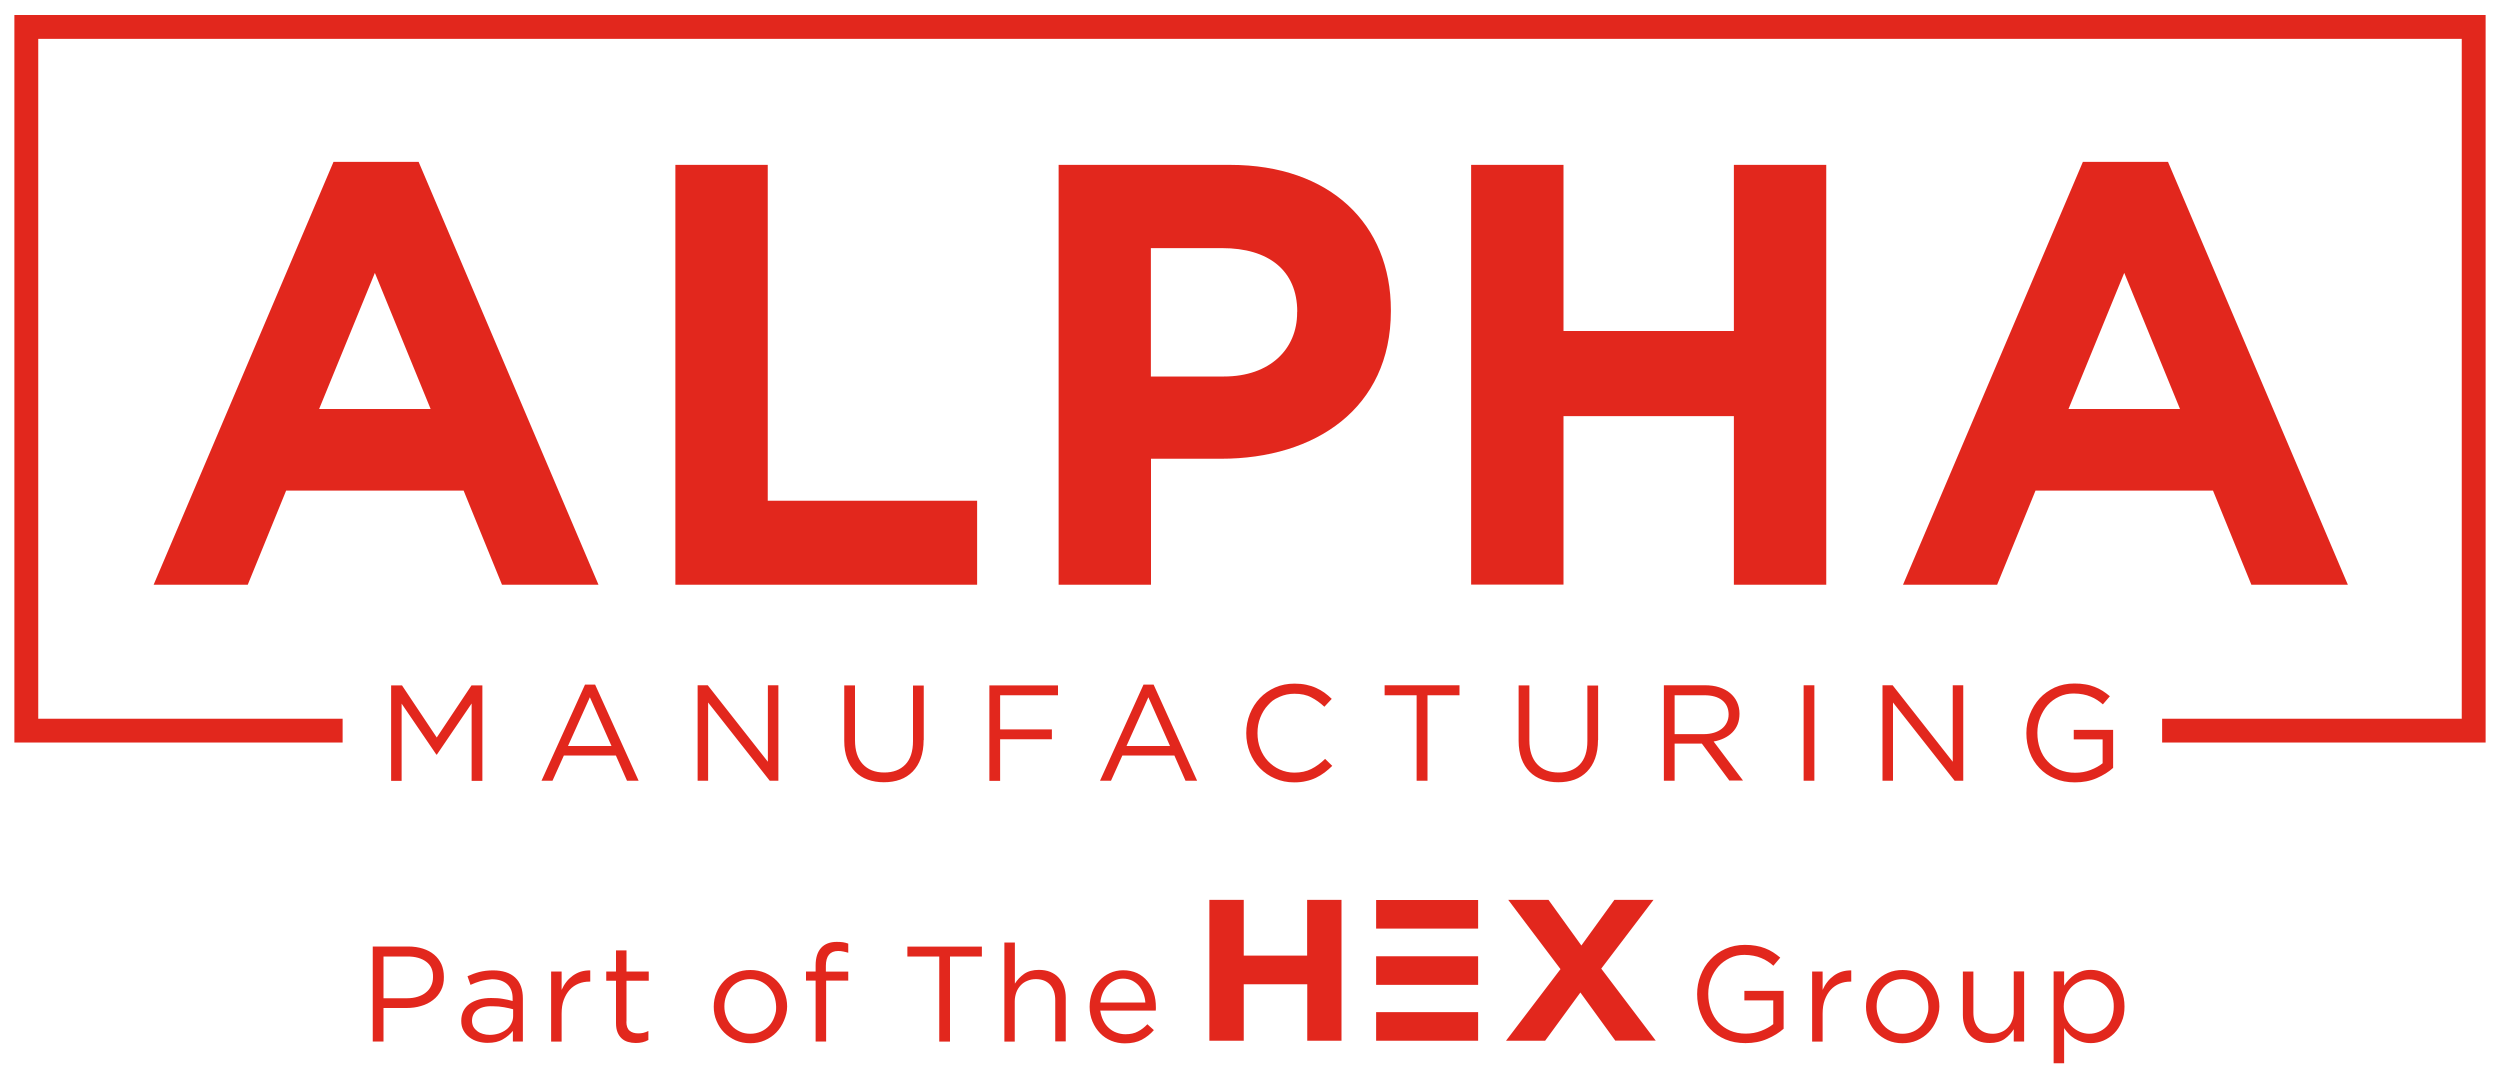
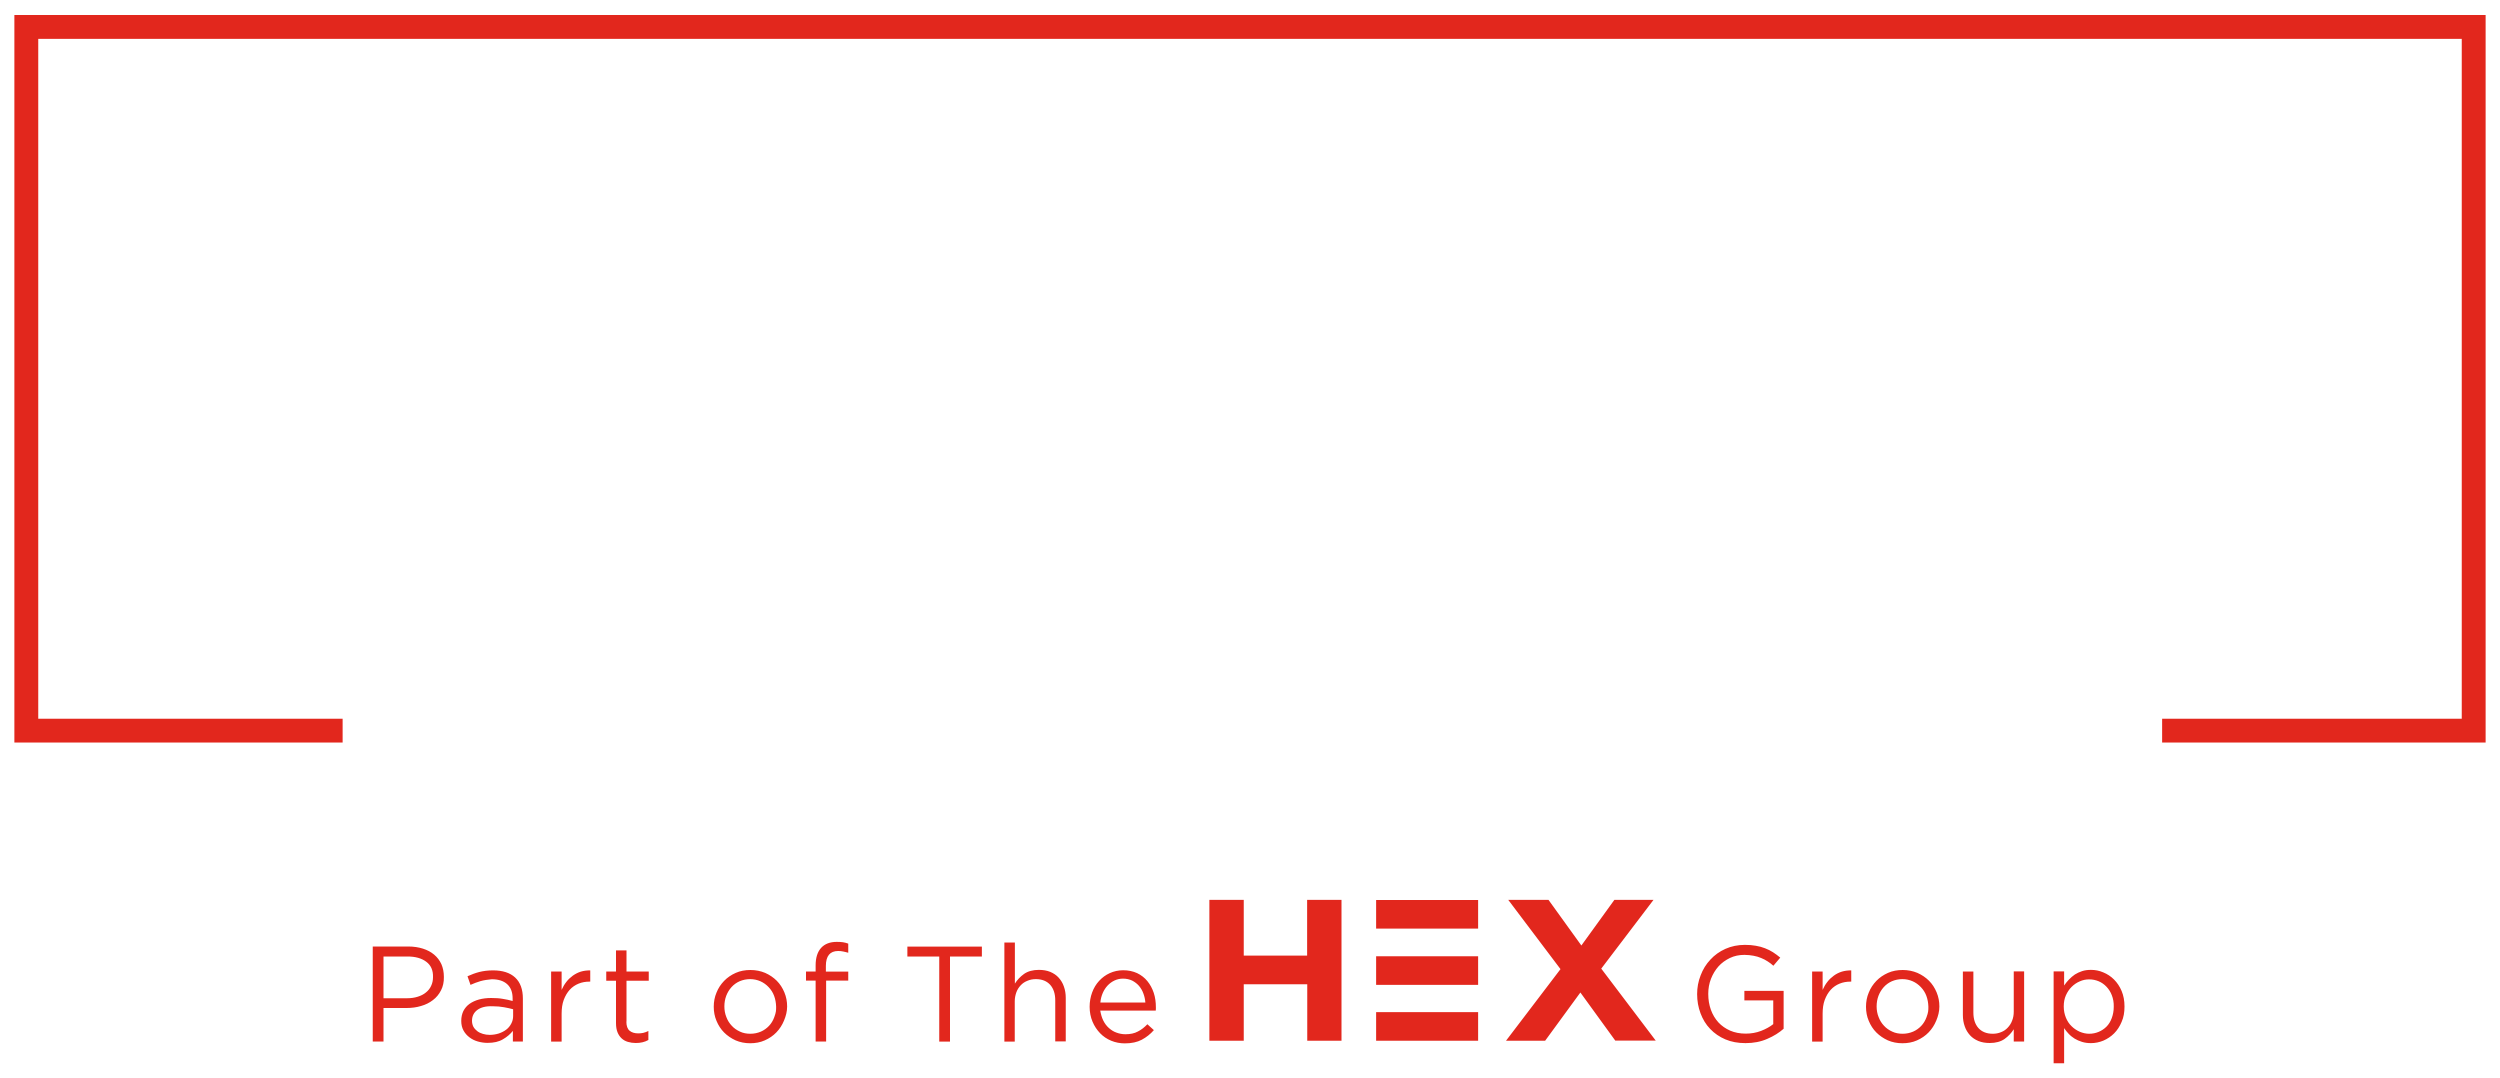
<svg xmlns="http://www.w3.org/2000/svg" version="1.1" id="Layer_1" x="0" y="0" viewBox="0 0 2000 862.7" xml:space="preserve">
  <style>.st0{fill:#e2271d}</style>
  <path class="st0" d="M1100.9 765h81.6v22.9h-81.6zm0-45h81.6v22.9h-81.6zm0 89.7h81.6v22.9h-81.6zm-55.1 22.9v-45.2H995v45.2h-27.5V719.9H995v44.6h50.7v-44.6h27.5v112.7zm246.5 0-28-38.6-28.2 38.6h-31.3l43.6-57.3-41.8-55.4h32.2l26.3 36.5 26.4-36.5h31.3l-41.8 55 43.6 57.6h-32.3zm-939.5-40.3c-1.6 3.1-3.7 5.7-6.5 7.8-2.7 2.1-5.9 3.7-9.5 4.7-3.6 1.1-7.5 1.6-11.5 1.6h-18.5v26.8h-8.6v-76h28.4c4.3 0 8.2.6 11.7 1.7q5.25 1.65 9 4.8c2.5 2.1 4.4 4.6 5.8 7.6 1.3 3 2 6.4 2 10.2.1 4.1-.7 7.7-2.3 10.8M341 769.4c-3.7-2.8-8.7-4.2-14.9-4.2h-19.3v33.4h18.8c3.1 0 6-.4 8.5-1.2 2.6-.8 4.8-1.9 6.6-3.4 1.9-1.5 3.3-3.3 4.2-5.3q1.5-3.15 1.5-6.9c.2-5.5-1.7-9.7-5.4-12.4m43.4 15.5c-2.7.8-5.4 1.8-8 3L374 781c3.1-1.4 6.3-2.6 9.4-3.4 3.2-.8 6.8-1.3 11-1.3q11.55 0 17.7 5.7c4.1 3.8 6.2 9.4 6.2 16.9v34.3h-8v-8.5c-2 2.5-4.6 4.8-7.9 6.7-3.3 2-7.4 2.9-12.4 2.9-2.6 0-5.2-.4-7.7-1.1s-4.7-1.8-6.7-3.3-3.6-3.3-4.8-5.5-1.8-4.7-1.8-7.7.6-5.6 1.7-7.9c1.2-2.3 2.8-4.2 4.9-5.7s4.7-2.7 7.6-3.5 6.2-1.2 9.7-1.2c3.6 0 6.8.2 9.4.7 2.7.4 5.3 1 7.8 1.7v-2c0-5.1-1.5-8.9-4.4-11.5q-4.35-3.9-12.3-3.9c-3.2.3-6.2.7-9 1.5m-2.6 23.1c-2.8 2.1-4.2 5-4.2 8.6 0 1.8.4 3.4 1.1 4.8.8 1.4 1.8 2.5 3.1 3.5s2.8 1.7 4.5 2.2 3.5.8 5.4.8c2.6 0 5-.4 7.3-1.1 2.3-.8 4.3-1.8 6-3.1s3-2.9 4-4.8 1.5-3.9 1.5-6.1v-5.4c-2.1-.6-4.5-1.1-7.2-1.6s-5.8-.8-9.2-.8c-5.5-.2-9.5.9-12.3 3m67.5 25.3h-8.4v-56.1h8.4v14.7c1-2.3 2.3-4.5 3.8-6.4 1.5-2 3.3-3.6 5.2-5 2-1.4 4.1-2.5 6.4-3.2s4.8-1 7.5-1v9h-.7c-3 0-5.9.5-8.6 1.6s-5.1 2.7-7.1 4.9q-3 3.3-4.8 8.1c-1.2 3.2-1.7 6.9-1.7 11.1zm51.8-16c0 3.5.9 5.9 2.6 7.3s4 2.1 6.8 2.1c1.4 0 2.8-.1 4.1-.4s2.6-.8 4.1-1.5v7.2c-1.4.8-3 1.4-4.6 1.8s-3.5.6-5.5.6q-3.3 0-6.3-.9c-2-.6-3.6-1.5-5-2.8s-2.5-2.9-3.3-4.9-1.2-4.4-1.2-7.3v-33.9H485v-7.4h7.8v-16.9h8.4v16.9H519v7.4h-17.8v32.7zm126.1-.8c-1.5 3.6-3.5 6.7-6.1 9.4s-5.7 4.8-9.3 6.4-7.5 2.3-11.7 2.3-8.1-.8-11.6-2.3c-3.5-1.6-6.6-3.7-9.2-6.3s-4.6-5.7-6.1-9.3c-1.5-3.5-2.2-7.3-2.2-11.3s.7-7.8 2.2-11.3c1.4-3.6 3.5-6.7 6.1-9.4s5.7-4.8 9.3-6.4 7.5-2.3 11.8-2.3c4.2 0 8.1.8 11.7 2.3q5.4 2.4 9.3 6.3c2.6 2.6 4.6 5.7 6.1 9.3s2.2 7.3 2.2 11.3-1 7.7-2.5 11.3m-7.9-19.8c-1-2.7-2.5-5-4.4-7s-4.1-3.6-6.6-4.7-5.3-1.7-8.2-1.7c-3 0-5.8.6-8.4 1.7-2.5 1.1-4.7 2.7-6.5 4.7q-2.7 3-4.2 6.9c-1 2.6-1.5 5.5-1.5 8.5s.5 5.9 1.6 8.6c1 2.7 2.5 5 4.3 6.9 1.8 2 4 3.5 6.6 4.7 2.5 1.2 5.3 1.7 8.3 1.7s5.8-.6 8.4-1.7c2.5-1.1 4.7-2.7 6.5-4.6q2.7-2.85 4.2-6.9c1.5-4.05 1.5-5.5 1.5-8.5-.1-3-.6-5.9-1.6-8.6m59.3-19.4v7.2h-17.7v48.7h-8.4v-48.7h-7.7v-7.3h7.7v-4.9c0-6.2 1.5-10.8 4.4-14s7.1-4.8 12.5-4.8c2 0 3.6.1 5 .3s2.8.6 4.2 1.1v7.3c-1.5-.4-2.9-.8-4.1-1-1.2-.3-2.6-.4-4-.4-6.5 0-9.8 4-9.8 11.9v4.6zm81.4 56h-8.6v-68.1h-25.5v-7.9h59.6v7.9H760zm51.9 0h-8.4V754h8.4v32.9c1.9-3 4.3-5.6 7.4-7.8 3-2.1 7-3.2 11.8-3.2 3.4 0 6.4.5 9.1 1.6 2.6 1.1 4.9 2.6 6.7 4.6s3.3 4.4 4.2 7.1c1 2.8 1.5 5.8 1.5 9.1v34.8h-8.4v-32.8c0-5.2-1.3-9.3-4-12.4-2.7-3-6.5-4.6-11.5-4.6-2.4 0-4.6.4-6.7 1.3q-3.15 1.2-5.4 3.6c-1.5 1.6-2.7 3.4-3.5 5.6s-1.3 4.6-1.3 7.2v32.3zm70.7-16.9c1.2 2.4 2.6 4.3 4.5 6 1.8 1.6 3.8 2.9 6.1 3.7 2.2.8 4.6 1.3 7.1 1.3 3.9 0 7.3-.7 10-2.2 2.8-1.4 5.3-3.4 7.6-5.8l5.2 4.7c-2.8 3.2-6 5.7-9.7 7.7-3.6 1.9-8.1 2.9-13.5 2.9-3.8 0-7.5-.7-10.9-2.1s-6.4-3.4-8.9-6-4.6-5.7-6.1-9.3-2.3-7.6-2.3-11.9c0-4 .7-7.9 2-11.4 1.3-3.6 3.2-6.7 5.6-9.3s5.2-4.7 8.5-6.2 6.9-2.3 10.8-2.3c4.1 0 7.8.8 11.1 2.3 3.3 1.6 6 3.7 8.2 6.4s3.9 5.8 5.1 9.4 1.7 7.5 1.7 11.6v1.2c0 .4 0 .9-.1 1.4h-44.4c.5 2.8 1.2 5.5 2.4 7.9m33.7-14.3c-.2-2.5-.7-5-1.6-7.3-.8-2.3-2-4.3-3.5-6.1q-2.25-2.55-5.4-4.2c-2.1-1-4.6-1.6-7.4-1.6-2.4 0-4.7.5-6.8 1.5s-3.9 2.3-5.5 4q-2.4 2.55-3.9 6c-1 2.3-1.7 4.9-1.9 7.6h36zm497.5 29c-5.2 2.3-11 3.4-17.4 3.4-6 0-11.4-1-16.1-3s-8.8-4.8-12.2-8.4c-3.4-3.5-5.9-7.7-7.7-12.5q-2.7-7.2-2.7-15.3c0-5.2.9-10.2 2.8-15q2.7-7.2 7.8-12.6c3.3-3.6 7.3-6.5 12-8.6s9.9-3.2 15.6-3.2c3.2 0 6.1.2 8.7.7 2.6.4 5.1 1.1 7.4 2s4.4 1.9 6.4 3.2 3.9 2.7 5.8 4.3l-5.5 6.5c-1.4-1.3-3-2.5-4.6-3.5s-3.3-2-5.2-2.7c-1.8-.8-3.9-1.4-6.1-1.8s-4.6-.7-7.3-.7c-4.2 0-8.1.8-11.6 2.5s-6.6 3.9-9.1 6.7q-3.75 4.2-6 9.9c-1.5 3.8-2.2 7.9-2.2 12.1 0 4.6.7 8.8 2.1 12.7s3.4 7.2 6 10.1c2.6 2.8 5.8 5 9.4 6.6 3.7 1.6 7.9 2.4 12.5 2.4 4.3 0 8.4-.7 12.3-2.2 3.8-1.5 7.1-3.3 9.7-5.4v-19h-23.1v-7.6h31.4V823c-3.5 3.1-7.9 5.9-13.1 8.1m44.3 2.2h-8.4v-56.1h8.4v14.7c1-2.3 2.3-4.5 3.8-6.4 1.5-2 3.3-3.6 5.2-5s4.1-2.5 6.4-3.2 4.8-1 7.5-1v9h-.7c-3 0-5.9.5-8.6 1.6s-5.1 2.7-7.1 4.9q-3 3.3-4.8 8.1c-1.2 3.2-1.7 6.9-1.7 11.1zm90.9-16.8c-1.5 3.6-3.5 6.7-6.1 9.4s-5.7 4.8-9.3 6.4-7.5 2.3-11.7 2.3-8.1-.8-11.6-2.3c-3.5-1.6-6.6-3.7-9.2-6.3s-4.6-5.7-6.1-9.3c-1.5-3.5-2.2-7.3-2.2-11.3s.7-7.8 2.2-11.3c1.4-3.6 3.5-6.7 6.1-9.4s5.7-4.8 9.3-6.4 7.5-2.3 11.8-2.3c4.2 0 8.1.8 11.7 2.3q5.4 2.4 9.3 6.3c2.6 2.6 4.6 5.7 6.1 9.3s2.2 7.3 2.2 11.3-1 7.7-2.5 11.3m-7.9-19.8c-1-2.7-2.5-5-4.4-7s-4.1-3.6-6.6-4.7-5.3-1.7-8.2-1.7c-3 0-5.8.6-8.4 1.7-2.5 1.1-4.7 2.7-6.5 4.7q-2.7 3-4.2 6.9c-1 2.6-1.5 5.5-1.5 8.5s.5 5.9 1.6 8.6c1 2.7 2.5 5 4.3 6.9 1.8 2 4 3.5 6.6 4.7 2.5 1.2 5.3 1.7 8.3 1.7s5.8-.6 8.4-1.7c2.5-1.1 4.7-2.7 6.5-4.6q2.7-2.85 4.2-6.9c1.5-4.05 1.5-5.5 1.5-8.5-.1-3-.6-5.9-1.6-8.6m69.9-19.6h8.3v56.1h-8.3v-9.8c-1.9 3-4.3 5.6-7.4 7.8-3 2.1-7 3.2-11.8 3.2-3.4 0-6.4-.5-9.1-1.6-2.6-1.1-4.9-2.6-6.7-4.6s-3.3-4.4-4.2-7.1c-1-2.7-1.5-5.8-1.5-9.1v-34.8h8.4V810c0 5.2 1.3 9.3 4 12.4 2.7 3 6.5 4.6 11.5 4.6 2.4 0 4.6-.4 6.7-1.3 2.1-.8 3.8-2 5.3-3.6s2.7-3.4 3.5-5.6c.9-2.2 1.3-4.6 1.3-7.2zm86.3 40.4c-1.5 3.6-3.5 6.7-6 9.2s-5.4 4.4-8.6 5.8c-3.2 1.3-6.5 2-9.9 2-2.6 0-5-.3-7.2-1s-4.1-1.5-5.9-2.6c-1.7-1.1-3.3-2.3-4.7-3.8s-2.7-3-3.7-4.6v28.1h-8.4v-73.5h8.4v11.3c1.2-1.7 2.4-3.3 3.9-4.8 1.4-1.5 3-2.8 4.7-4 1.7-1.1 3.7-2 5.8-2.7s4.5-1 7.1-1c3.3 0 6.6.6 9.8 2 3.2 1.3 6.1 3.2 8.6 5.7s4.6 5.6 6.1 9.2 2.3 7.7 2.3 12.4-.7 8.7-2.3 12.3m-7.8-21.2c-1-2.7-2.5-5-4.3-6.9s-3.9-3.4-6.3-4.4-4.9-1.5-7.6-1.5c-2.6 0-5.1.5-7.5 1.6-2.4 1-4.6 2.5-6.5 4.4s-3.4 4.1-4.6 6.8-1.7 5.6-1.7 8.9c0 3.2.6 6.2 1.7 8.9s2.6 5 4.6 6.9c1.9 1.9 4.1 3.3 6.5 4.4 2.4 1 4.9 1.6 7.5 1.6 2.7 0 5.2-.5 7.6-1.5q3.6-1.5 6.3-4.2c1.8-1.8 3.2-4.1 4.2-6.8s1.6-5.7 1.6-9.1c.1-3.5-.5-6.5-1.5-9.1m299-202.3h-258.8v-19h239.7V31.1H30.6V575h243.5v19H11.5V12h1977z" />
-   <path class="st0" d="m401.6 467.8-30.7-75.3h-142l-30.7 75.3h-75.3l143.9-338.3h68.1l143.9 338.3zM299.9 218.3l-44.6 108.9h89.2zm240.4 249.5V131.9h73.9v268.7h167.5v67.2zM976.9 367h-56.1v100.8h-73.9V131.9h137.2c80.1 0 128.6 47.5 128.6 116.1v1c-.1 77.7-60.5 118-135.8 118m60.9-117.6c0-33.1-23-50.9-60-50.9h-57.1v102.7h58.5c36.9 0 58.5-22.1 58.5-50.9v-.9zm349.3 218.4V332.9h-136.3v134.8h-73.9V131.9h73.9v132.9h136.3V131.9h73.9v335.9zm414 0-30.7-75.3h-142l-30.7 75.3h-75.3l143.9-338.3h68.1l143.9 338.3zm-101.7-249.5-44.6 108.9h89.2zM349.5 603.7h-.4l-27.8-40.8v61.8h-8.4v-76.4h8.7l27.8 41.7 27.8-41.7h8.7v76.4h-8.6v-61.9zm161.4 20.9h-9.3l-8.9-20.2h-41.6l-9.1 20.2h-8.8l34.8-76.9h8.1zm-39-66.8-17.5 39h34.8zm142.4-9.6h8.4v76.4h-6.9L566.5 562v62.6h-8.4v-76.4h8.1l48.1 61.2zM738.9 592c0 5.6-.8 10.5-2.3 14.7s-3.7 7.7-6.5 10.6c-2.8 2.8-6.1 5-10 6.4s-8.2 2.1-13 2.1q-7.05 0-12.9-2.1c-3.9-1.4-7.2-3.5-10-6.3s-5-6.3-6.5-10.4-2.3-8.9-2.3-14.3v-44.4h8.6v43.9c0 8.3 2.1 14.7 6.2 19.1s9.8 6.7 17.2 6.7q10.65 0 16.8-6.3c4.1-4.2 6.2-10.5 6.2-18.9v-44.4h8.6V592zm107.5-35.8h-46.3v27.3h41.4v7.9h-41.4v33.3h-8.6v-76.4h54.9zm111.3 68.4h-9.3l-8.9-20.2h-41.6l-9.1 20.2H880l34.8-76.9h8.1zm-39-66.8-17.5 39H936zm141 60.2c-2.1 1.6-4.5 3-6.9 4.2-2.5 1.2-5.1 2.1-8 2.7-2.8.7-6 1-9.5 1-5.5 0-10.6-1-15.3-3.1-4.7-2-8.7-4.8-12.1-8.3s-6.1-7.7-8-12.5-2.9-10-2.9-15.5 1-10.6 2.9-15.4 4.6-9 8-12.6 7.5-6.4 12.2-8.5 9.9-3.1 15.5-3.1c3.5 0 6.6.3 9.4.9s5.4 1.4 7.8 2.5 4.6 2.3 6.7 3.8c2 1.5 4 3.1 5.9 5l-5.9 6.3q-4.95-4.65-10.5-7.5c-3.7-2-8.2-2.9-13.5-2.9q-6.3 0-11.7 2.4c-5.4 2.4-6.7 3.8-9.4 6.7-2.7 2.8-4.7 6.2-6.2 10s-2.2 7.9-2.2 12.4c0 4.4.7 8.6 2.2 12.4 1.5 3.9 3.6 7.2 6.2 10 2.7 2.8 5.8 5.1 9.4 6.7s7.5 2.5 11.7 2.5c5.2 0 9.7-1 13.5-2.9q5.7-2.85 11.1-8.1l5.7 5.6c-1.9 1.8-3.9 3.7-6.1 5.3m82.2 6.6h-8.6v-68.4h-25.6v-8h59.9v8H1142v68.4zm136.5-32.6c0 5.6-.8 10.5-2.3 14.7s-3.7 7.7-6.5 10.6c-2.8 2.8-6.1 5-10 6.4s-8.2 2.1-13 2.1q-7.05 0-12.9-2.1c-3.9-1.4-7.2-3.5-10-6.3s-5-6.3-6.5-10.4-2.3-8.9-2.3-14.3v-44.4h8.6v43.9c0 8.3 2.1 14.7 6.2 19.1s9.8 6.7 17.2 6.7q10.65 0 16.8-6.3c4.1-4.2 6.2-10.5 6.2-18.9v-44.4h8.6V592zm105.2 32.6-22.1-29.7h-21.8v29.7h-8.6v-76.4h32.8c4.2 0 8 .5 11.4 1.6s6.3 2.6 8.7 4.6 4.3 4.4 5.6 7.2 2 5.9 2 9.3c0 3.2-.5 6.1-1.5 8.6s-2.5 4.7-4.3 6.5c-1.9 1.9-4.1 3.4-6.6 4.6s-5.3 2.1-8.3 2.6l23.5 31.2h-10.8zm-5.9-64.4c-3.4-2.7-8.2-4-14.4-4h-23.6v31.1h23.5c2.8 0 5.5-.4 7.9-1.1s4.5-1.8 6.2-3.1 3.1-3 4.1-5 1.5-4.2 1.5-6.7c-.1-4.8-1.8-8.5-5.2-11.2m73.8-12v76.4h-8.6v-76.4zm110.7 0h8.4v76.4h-6.9l-49.3-62.6v62.6h-8.4v-76.4h8.1l48.1 61.2zm115.2 74.3c-5.2 2.3-11 3.4-17.5 3.4-6 0-11.4-1-16.2-3.1-4.8-2-8.8-4.8-12.2-8.4s-6-7.7-7.7-12.5c-1.8-4.8-2.7-9.9-2.7-15.4 0-5.2.9-10.3 2.8-15.1s4.5-9 7.8-12.7c3.3-3.6 7.4-6.5 12.1-8.7 4.7-2.1 9.9-3.2 15.7-3.2 3.2 0 6.1.2 8.8.7 2.7.4 5.1 1.1 7.4 2s4.4 1.9 6.4 3.2 3.9 2.7 5.8 4.3l-5.6 6.5c-1.5-1.3-3-2.5-4.6-3.5s-3.3-2-5.2-2.7c-1.9-.8-3.9-1.4-6.1-1.8s-4.7-.7-7.4-.7c-4.2 0-8.1.8-11.7 2.5s-6.6 3.9-9.2 6.8c-2.5 2.8-4.5 6.2-6 10s-2.2 7.9-2.2 12.2c0 4.6.7 8.8 2.1 12.7s3.4 7.3 6.1 10.1c2.6 2.8 5.8 5.1 9.5 6.7s7.9 2.4 12.5 2.4c4.4 0 8.5-.7 12.3-2.2 3.9-1.5 7.1-3.3 9.7-5.4v-19.1H1659v-7.6h31.5v30.4c-3.5 3.2-7.9 5.9-13.1 8.2" />
</svg>